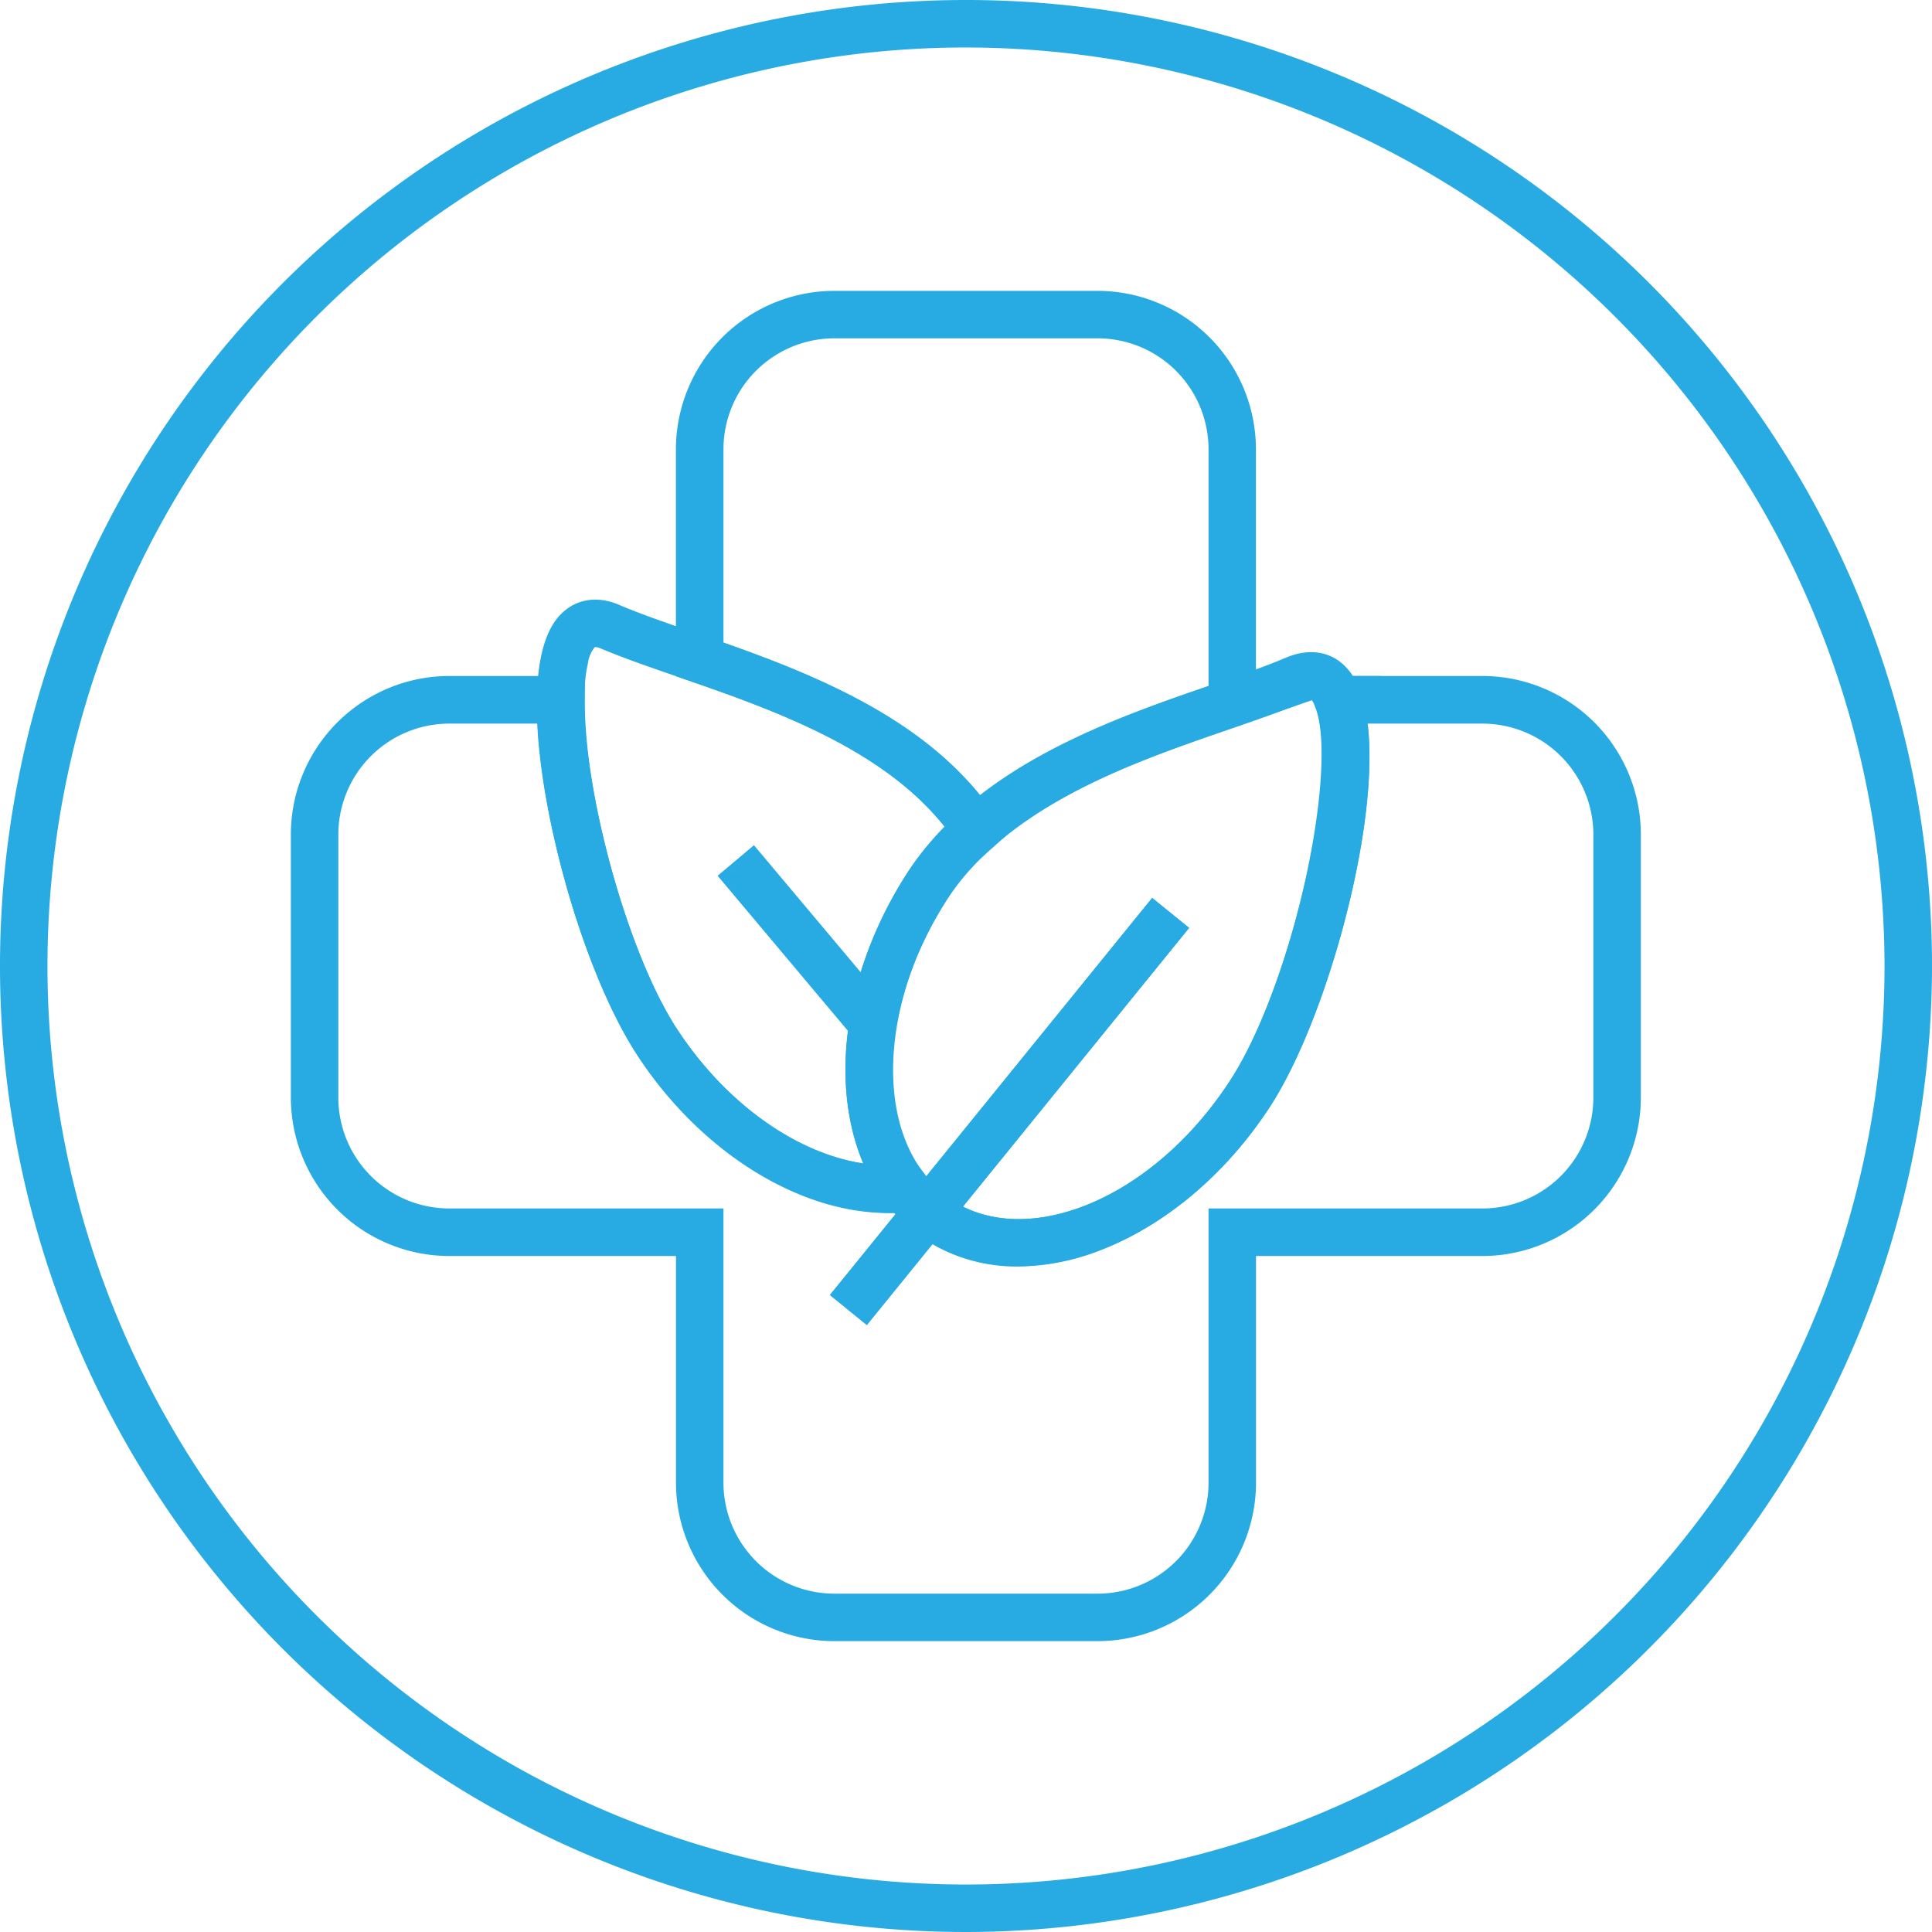
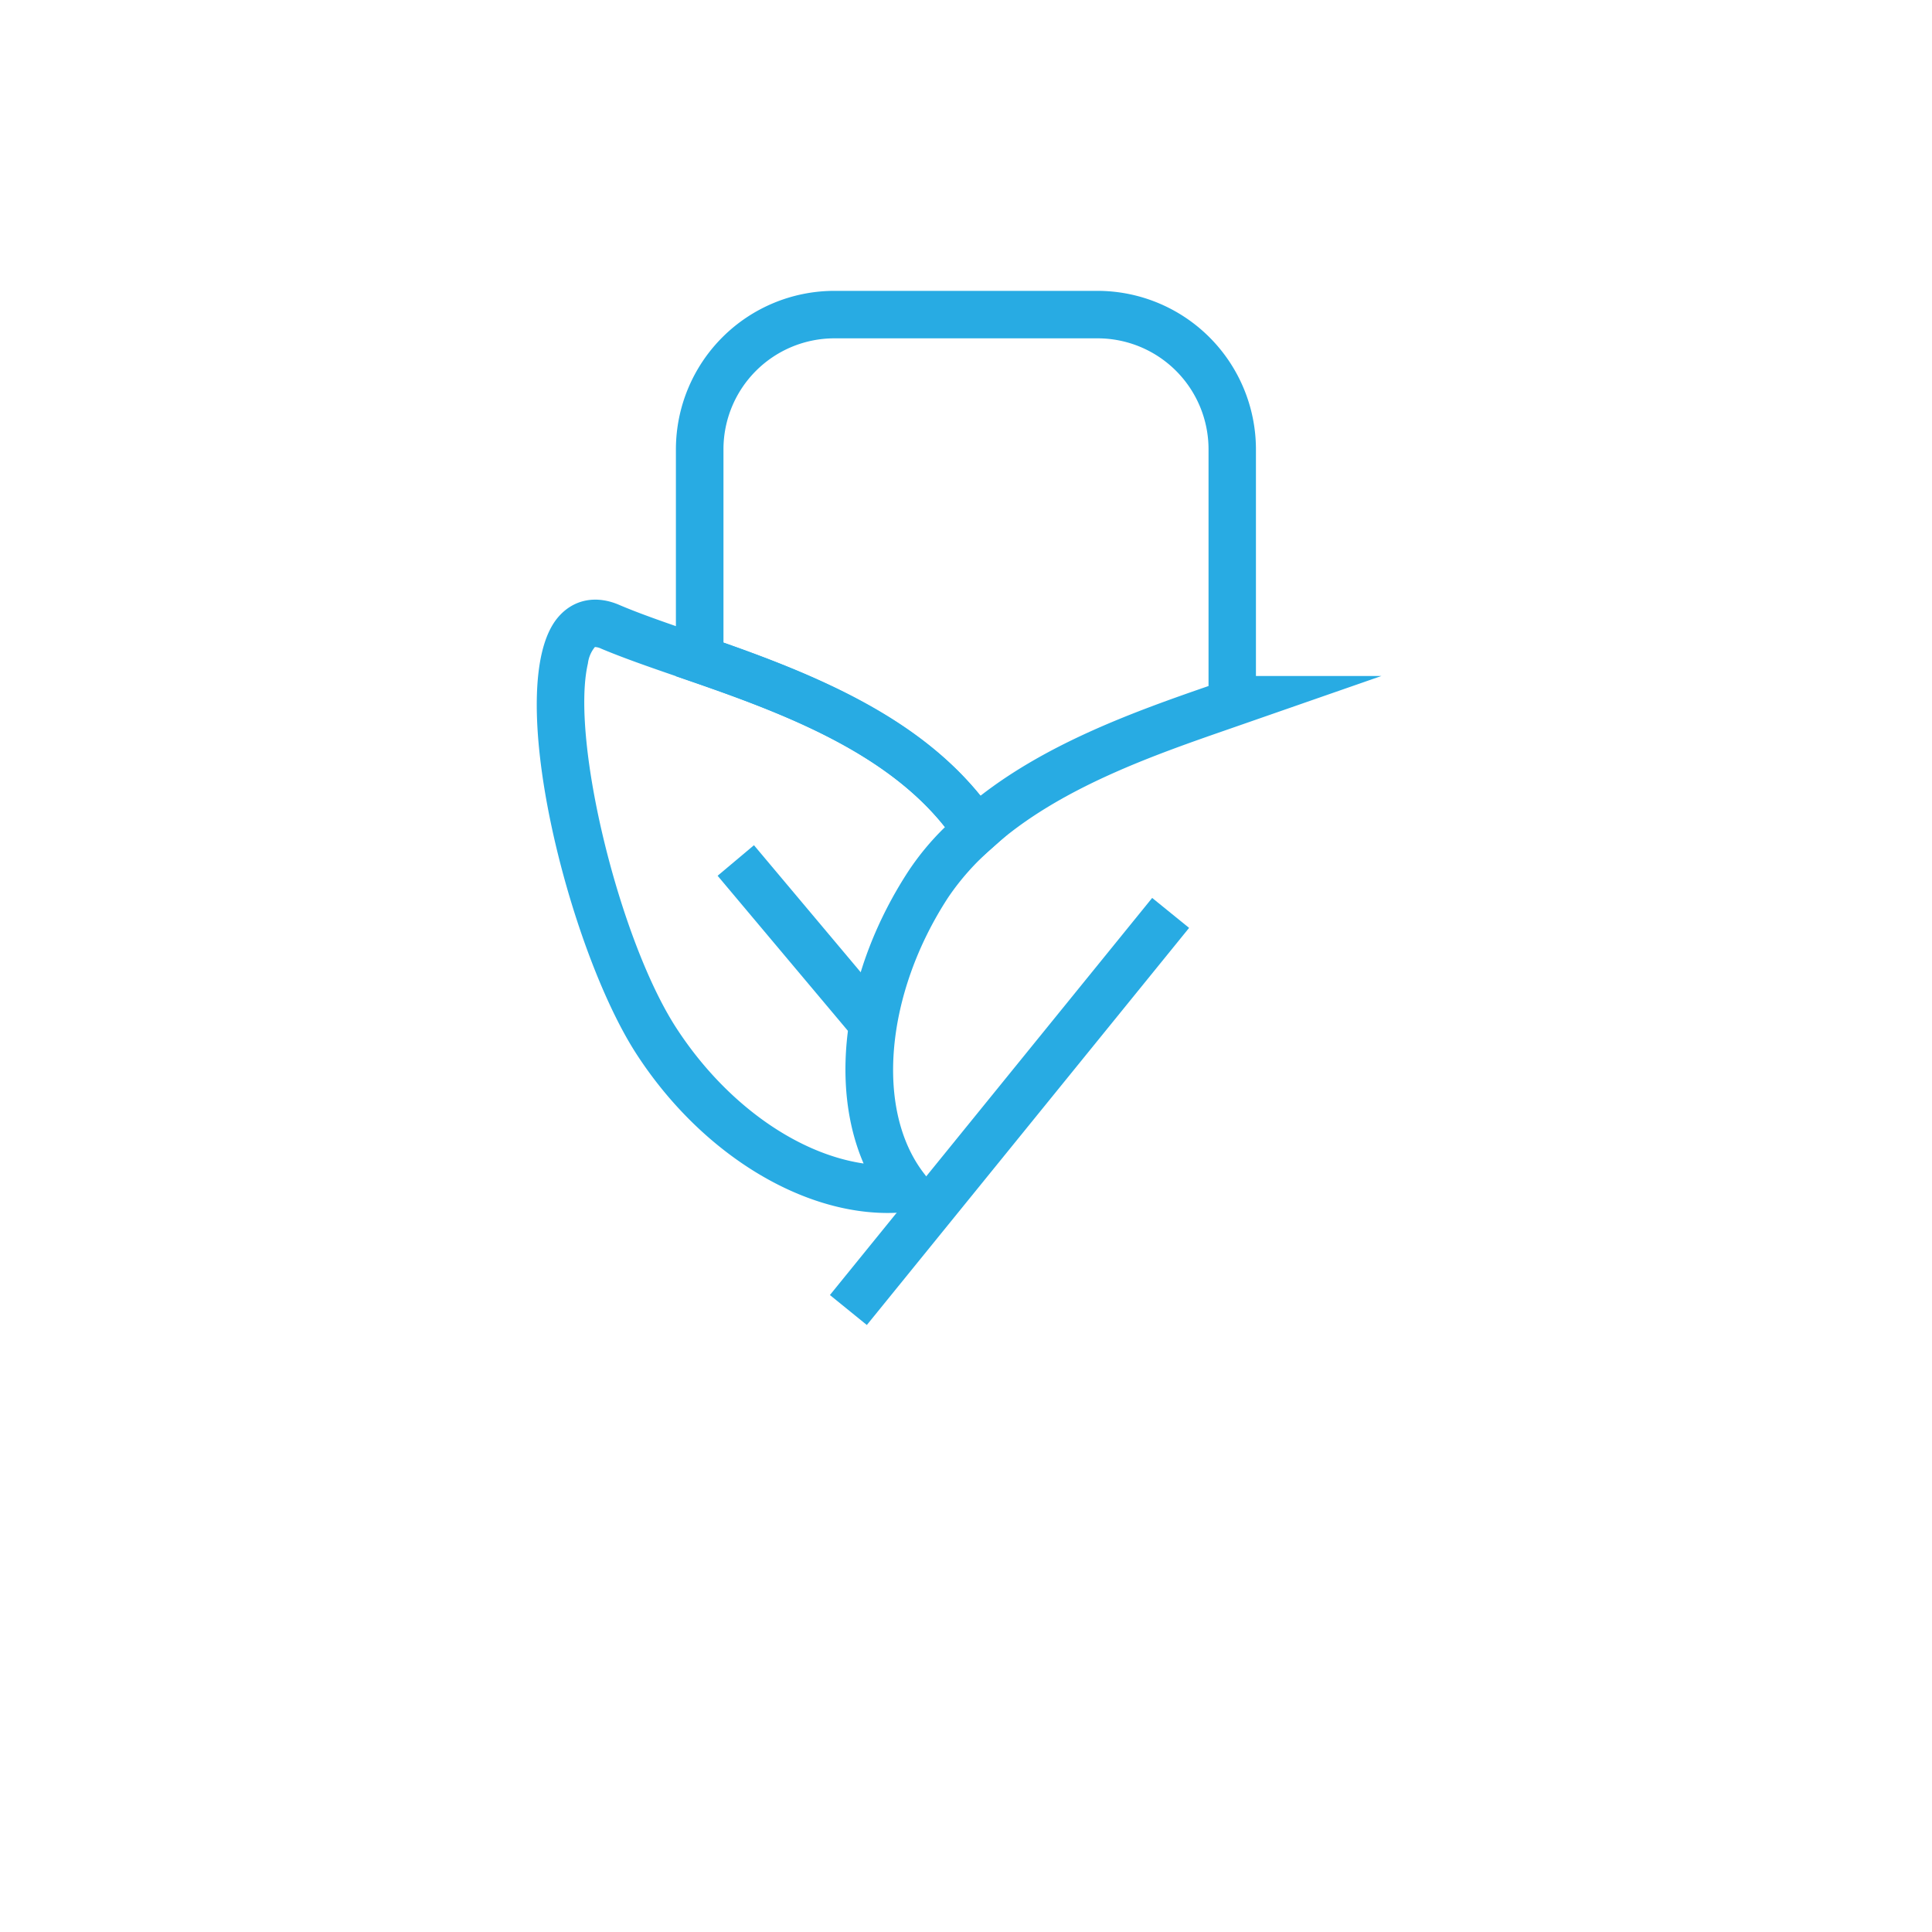
<svg xmlns="http://www.w3.org/2000/svg" id="Ebene_1" data-name="Ebene 1" viewBox="0 0 252.28 252.28">
-   <path d="M127.56,253.79A126.14,126.14,0,1,1,253.7,127.64,126.29,126.29,0,0,1,127.56,253.79Zm0-246.08A119.94,119.94,0,1,0,247.5,127.64,120.07,120.07,0,0,0,127.56,7.71Z" transform="translate(-1.42 -1.51)" style="fill:#28abe3" />
  <rect x="103.22" y="110.66" width="6.2" height="27.43" transform="translate(-56.51 96.04) rotate(-40.04)" style="fill:#28abe3" />
  <path d="M128.33,114.61l-2-3c-7.31-11-21.08-16.42-34.56-21.08l-2.09-.72V60.16a20.71,20.71,0,0,1,20.68-20.67h34.38a20.71,20.71,0,0,1,20.68,20.67V89.78h16.39l-19.65,6.84c-10,3.47-22.51,7.78-31.18,15.59ZM95.89,85.42c12.69,4.47,25.4,9.86,33.56,20,9-7,20.33-11.06,29.78-14.33V60.16a14.49,14.49,0,0,0-14.48-14.47H110.37A14.49,14.49,0,0,0,95.89,60.16Z" transform="translate(-1.42 -1.51)" style="fill:#28abe3" />
-   <path d="M144.75,215.81H110.37a20.71,20.71,0,0,1-20.68-20.68V165.52H60.08A20.71,20.71,0,0,1,39.4,144.84V110.46A20.71,20.71,0,0,1,60.08,89.78H77.79l0,3.13c-.13,12.4,5.71,33.26,12,42.92,7.64,11.71,19.41,18.77,29.54,17.76l1.73-.19,1.06,1.38a15,15,0,0,0,3.55,3.43c10.16,6.62,26.44-.38,36.33-15.54,8.53-13.07,14.13-41,11.21-48.69l-1.6-4.2H195a20.71,20.71,0,0,1,20.68,20.68v34.38A20.71,20.71,0,0,1,195,165.52H165.43v29.61A20.71,20.71,0,0,1,144.75,215.81ZM60.08,96A14.5,14.5,0,0,0,45.6,110.46v34.38a14.49,14.49,0,0,0,14.48,14.47H95.89v35.82a14.5,14.5,0,0,0,14.48,14.48h34.38a14.5,14.5,0,0,0,14.48-14.48V159.31H195a14.49,14.49,0,0,0,14.48-14.47V110.46A14.5,14.5,0,0,0,195,96H180c1.59,13.17-5.22,38.5-12.77,50.09-11.77,18-31.91,25.79-44.91,17.33a19.15,19.15,0,0,1-4-3.52c-11.73.19-25.22-7.66-33.69-20.66C78,129.16,72.31,109.79,71.62,96Z" transform="translate(-1.42 -1.51)" style="fill:#28abe3" />
-   <path d="M134.37,166.89a21.86,21.86,0,0,1-12.1-3.49c-13-8.48-14-30.05-2.24-48.09,9-13.85,26.78-20,39.73-24.4,3.59-1.24,6.88-2.37,9.6-3.53,3.17-1.34,6.15-.78,8.14,1.61,7.36,8.76-1.42,43.43-10.32,57.08-5.59,8.56-13.22,15.12-21.47,18.46A30.21,30.21,0,0,1,134.37,166.89Zm38.27-74a1.94,1.94,0,0,0-.85.23c-2.84,1.21-6.27,2.39-10,3.68-12.77,4.39-28.67,9.86-36.54,21.93-9.9,15.17-9.71,32.89.43,39.51,4.72,3.07,11,3.27,17.72.58,7.09-2.87,13.7-8.59,18.6-16.12,7.5-11.48,13.89-37.77,11.59-47.66A4.1,4.1,0,0,0,172.64,92.86Z" transform="translate(-1.42 -1.51)" style="fill:#28abe3" />
-   <rect x="99.84" y="143.54" width="66.78" height="6.21" transform="translate(-66 156.18) rotate(-50.94)" style="fill:#28abe3" />
  <path d="M117.34,159.9c-11.65,0-24.51-8-32.76-20.68-8.9-13.65-17.68-48.3-10.32-57.07,2-2.38,5-3,8.14-1.6,2.71,1.15,6,2.28,9.56,3.51,12.85,4.42,30.45,10.49,39.55,24.15l1.49,2.23-2,1.79a32.86,32.86,0,0,0-5.77,6.47h0c-8.24,12.63-9.55,27.8-3.13,36.07l3.39,4.39-5.51.6A25.64,25.64,0,0,1,117.34,159.9ZM79.15,86H79.1a4.16,4.16,0,0,0-.91,2.14c-2.3,9.89,4.09,36.17,11.58,47.66,6.37,9.78,15.69,16.36,24.42,17.64-4.57-10.57-2.49-25.38,5.84-38.16h0a34.84,34.84,0,0,1,4.79-5.77c-8.32-10.47-23-15.52-34.88-19.62-3.73-1.28-7.14-2.47-10-3.67A2.14,2.14,0,0,0,79.15,86Z" transform="translate(-1.42 -1.51)" style="fill:#28abe3" />
  <rect x="99.84" y="143.54" width="66.78" height="6.21" transform="translate(-66 156.18) rotate(-50.94)" style="fill:#28abe3" />
</svg>